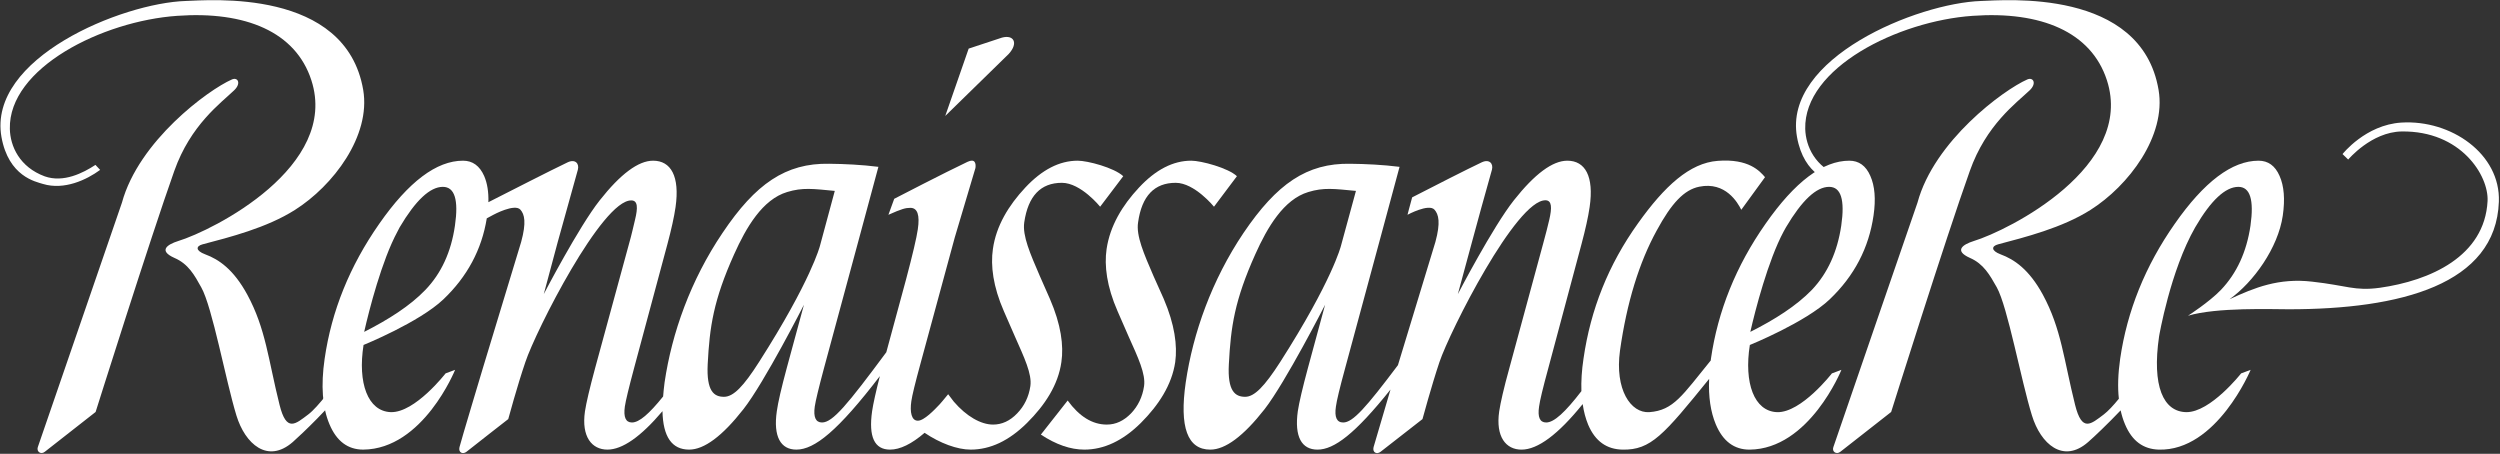
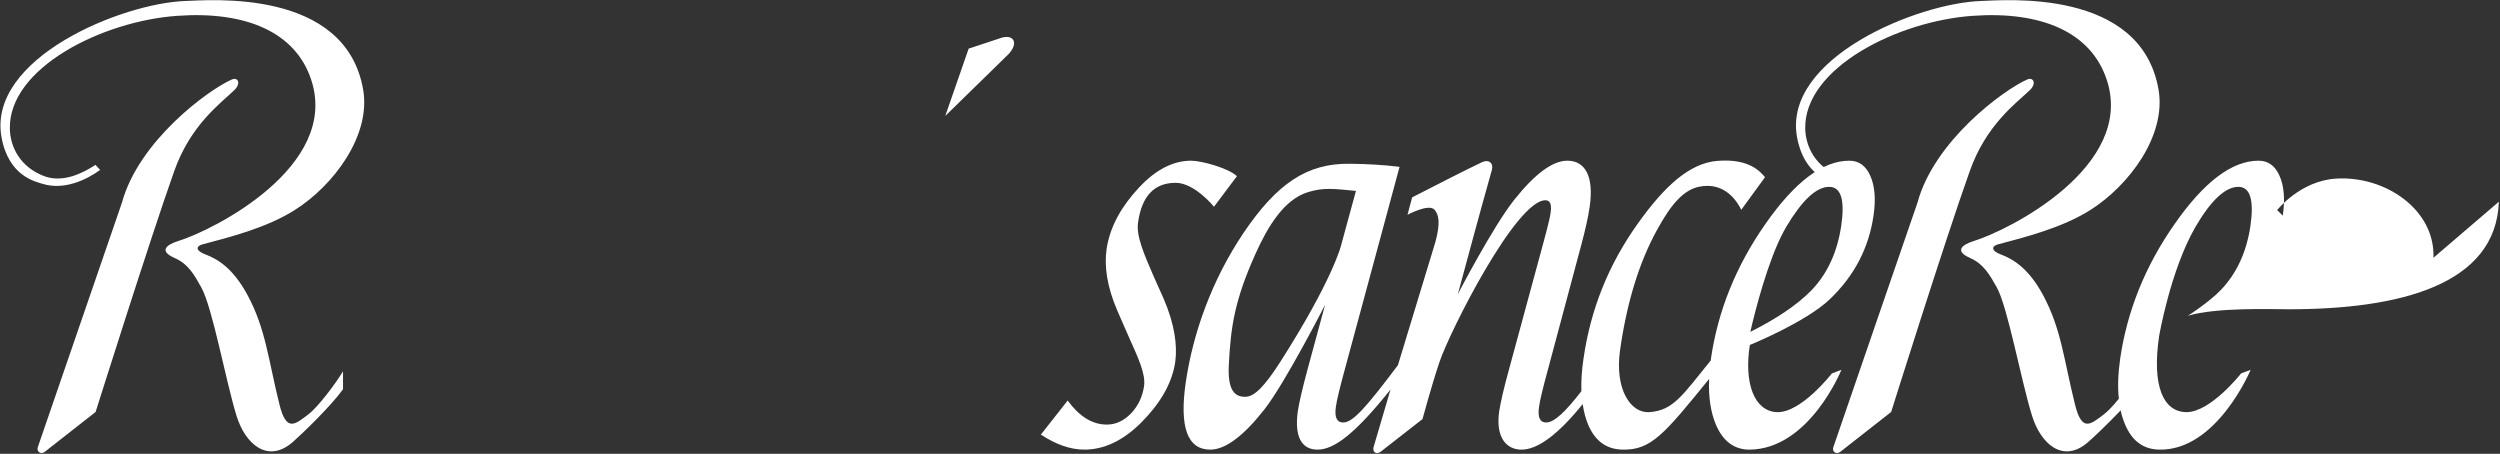
<svg xmlns="http://www.w3.org/2000/svg" version="1.2" viewBox="0 0 1548 281" width="1548" height="281">
  <rect x="0" y="0" width="1548" height="281" fill="#333333" stroke="none" />
  <title>RNR_BIG</title>
  <style>
		.s0 { fill: #ffffff } 
	</style>
  <g id="Page 1">
    <path id="Path 17" fill-rule="evenodd" class="s0" d="m765.9 109.1l-14.2 18.9c0 0-12-14.8-23.7-14.8-13.2 0-21 8.1-23.3 24.5-1.3 8.3 3.6 19.4 9.5 33.1l6.4 14.3c6.8 15.9 8.5 28.9 7.1 39.1-2.1 14.1-10.2 26.6-21.3 37.7q-16.7 16.5-35 16.5-12.8 0-26.9-9.3l16.6-21.1c7.2 9.9 15.3 14.9 24.2 14.9 5.6 0 10.5-2.3 15-6.9q6.6-6.9 8.1-16.9c1.1-7.5-3.7-17.7-9.5-30.6l-6.9-15.8c-6.7-15.3-8.3-28.2-6.8-38.5 2.1-14.3 9.7-27 20.1-38.1q15.5-16.6 32.3-16.6c6.2 0 22.9 4.5 28.3 9.6zm-141.3-75.7l-39.3 38.4 14.5-41.7 20.6-6.8c7.3-2 10.4 3.3 4.2 10.1z" />
-     <path id="Path 18" class="s0" d="m667.3 99.5c-11.3 0-22.1 5.6-32.4 16.6-10.4 11.1-18.1 23.8-20.1 38.1-1.5 10.3 0.1 23.2 6.8 38.5l6.9 15.8c5.7 12.9 10.6 23.1 9.5 30.6q-1.5 10-8.2 16.9c-4.4 4.6-9.4 6.9-14.9 6.9-7.5 0-16.5-5.1-24.3-14.2l-3.5-4.6c-2.7 3.4-5.3 6.3-5.3 6.3-3.1 3.3-9.7 10.2-13.5 10.1-3.9 0-5-5.3-4-12.1q0.7-5.1 5.7-23.4l21.2-78 12.8-43c0.4-3.1-0.4-5.9-4.9-3.8-14.3 6.8-43.9 22.1-45.4 22.9l-3.6 9.9c8.3-3.7 10.6-4.3 13.6-4.3q6.6 0 4.6 13.3-1.1 7.7-7.3 31.1l-12.2 45c-24.1 32.5-33.2 43.5-39.8 43.5q-5.9 0-4.5-9.9 0.8-5.4 5.7-23.7l21.1-78 12.6-46.7c-10.3-1.3-21-1.8-30.5-1.9-26.9-0.5-45.6 12.4-66 42.8-19.8 29.3-31.4 62-35.9 92.6q-0.6 4.6-0.9 8.7c-8.7 10.8-14.8 16.1-19.3 16.1q-5.8 0-4.4-9.9 0.8-5.4 5.7-23.7l20.7-77c2.4-9 4.1-16.6 5-22.8 2.7-19.1-2.9-28.7-13.9-28.7q-13.7 0-33.1 24.6c-12.9 16.3-34.6 58-34.6 58l8.6-32.1c2.5-9.1 9-32.5 12.5-44.9 1-3.8-1.6-6.8-6.3-4.6-10.5 5-35.5 17.8-49.1 24.7 0.2-6.3-0.7-11.8-2.6-16.2q-4.2-9.5-13.1-9.5c-16.4 0-33.7 13-51.9 39.1q-27.4 39.2-33.8 83.6-3.6 24.9 3 40.5c4.4 10.5 11.4 15.7 20.9 15.7 37.1-0.3 56.9-49.4 56.9-49.4l-5.9 2.2c0 0-18.9 24.4-33.9 24-14.3-0.5-20.6-18.1-16.9-41.6 0 0 34.5-14 49.5-28.3 14.7-14 23.7-30.8 26.8-50.1l4.1-2.2c0 0 13.1-7.1 16.7-3.2 2.6 2.9 3.8 7.9 0.5 20l-23.7 78.1c0 0-13.7 45.6-14.5 49-0.8 3.3 2 4.7 4.4 2.8 3.2-2.6 25.8-20.2 25.8-20.2 0 0 5.6-20.7 10.6-35.3 6.5-19.5 47.5-100.4 65.6-100.1 4.1 0 4.1 4.6 2.3 12-1 4-2 8.9-3.7 14.8l-21 77q-5.1 18.9-6.3 26.8c-2.3 15.8 4.3 23.7 13.9 23.7 9.3 0 20.7-8 34.1-23.8q0.5 23.8 16.5 23.8 14 0 33.6-25c13.1-16.7 37.5-64.7 37.5-64.7l-10.6 39q-5.1 18.9-6.2 26.9c-2.3 15.8 2.4 23.8 12.1 23.8 11.3 0 25.8-11.7 51.7-45.5-2.5 9.8-4.1 17-4.8 21.7q-3.4 23.8 11.1 23.8 9.3 0 21.4-10.4c9.6 6.5 20.3 10.4 28.5 10.4 12.2 0 23.8-5.5 34.9-16.5 11.2-11.1 19.3-23.6 21.3-37.7 1.5-10.2-0.2-23.2-7.1-39.1l-6.3-14.3c-5.9-13.7-10.8-24.8-9.6-33.1 2.4-16.4 10.2-24.5 23.3-24.5 11.8 0 23.7 14.8 23.7 14.8l14.3-18.9c-5.7-5.3-22.1-9.6-28.2-9.6zm-385.6 40.2q-3.5 24.4-18.3 39.8c-9.5 9.9-22.9 18.4-37.9 26 3-13.3 10.9-44.2 20.6-62.1 0.5-0.9 0.9-1.8 1.4-2.7q14.8-25 26.7-25 11 0 7.5 24zm188.4 84.3c-9.8 15.4-16 21.7-21.8 21.7-6.2 0-10.9-3.4-10.1-20.1 1.2-23.4 3.6-39.7 16.4-68.2 7.4-16.5 17.5-33.9 32.8-38.5 9.5-2.9 16-2 29.5-0.7l-9.2 34.1c0 0-5.4 21.3-37.6 71.7z" />
-     <path id="Path 19" fill-rule="evenodd" class="s0" d="m212.4 229.9v11.1c-7.4 10.4-25.2 27.5-31.1 32.7-15.6 13.6-29.5 1.2-34.9-16.4-6.7-21.9-14.9-67.2-21.8-79.4-4.2-7.6-8-14.5-16.6-18.2-10.3-4.6-4.1-8.4 2.2-10.4 22.2-6.8 99.9-46.2 82.6-99.6-9.7-30-40.8-42.9-83-39.9-46.4 3.2-104.6 32.3-103.7 70 0.2 10.8 6.1 23.7 21.6 29.4 11.6 4.1 23.8-2.1 31.4-7.1l2.9 3.1c-8.3 6.1-22.2 12.7-35.4 8.7-4.5-1.4-21.3-4.6-25.7-29.1-8.6-48.8 74.5-82.9 114.1-84.2 14.1-0.4 99.1-8.2 109.9 55.1 4.8 28.5-18.6 59.3-42.3 74.3-17.5 11.1-40.5 16.9-57.2 21.3-4.1 1.1-4.5 3.9 1.7 6.2 8.4 3.1 17.5 9.3 26 24.9 11.5 21.2 13 40.3 20 68.3 4.3 17.2 9.8 11.9 17.8 5.9 5.9-4.4 17.1-19.3 21.5-26.7zm-153.2 25.2c0 0-28.9 22.6-31.4 24.6-2.4 2-5.3 0-4.4-2.8 1.2-3.4 52.1-151.4 52.1-151.4 10.4-38.2 53.3-69.8 68.1-76.3 3.7-1.6 5.9 2.4 1.4 6.7-8.2 7.9-27 21.4-37.1 50-15 42.2-48.7 149.2-48.7 149.2zm1488.1-130.2c-1.8 51.4-61.1 66.6-130.1 66.6-10.4 0-44.7-1.3-62.4 4 0 0 13.1-8.4 20.4-16 9.8-10.3 15.9-23.5 18.3-39.8q3.4-24-7.5-24c-8 0-17 8.3-26.7 25-15.5 27-22.4 67.6-22.4 67.6-4.5 30.8 2.6 46.7 16.9 46.9 15 0.1 33.9-24 33.9-24l5.9-2.2c0 0-21 50.4-56.9 49.4-9.5-0.3-16.5-5.2-20.9-15.7q-1.7-4-2.7-8.6c-7.7 8.1-16.3 16.3-20.1 19.6-15.5 13.6-29.4 1.2-34.8-16.4-6.8-21.9-15-67.2-21.8-79.4-4.3-7.6-8.1-14.5-16.6-18.2-10.3-4.6-4.1-8.4 2.2-10.4 22.2-6.8 99.9-46.2 82.6-99.6-9.7-30-40.9-42.9-83.1-39.9-46.3 3.2-104.6 32.3-103.7 70 0.3 10.8 6.1 23.7 21.7 29.4 4.1 1.4 8.3 1.6 12.3 0.9v4.6c-4.4 0.7-9 0.6-13.4-0.8-4.6-1.4-21.3-4.6-25.7-29.1-8.7-48.8 74.5-82.9 114.1-84.2 14.1-0.4 99.1-8.2 109.8 55.1 4.8 28.5-18.5 59.3-42.2 74.3-17.5 11.1-40.6 16.9-57.2 21.3-4.1 1.1-4.5 3.9 1.6 6.2 8.4 3.1 17.6 9.3 26.1 24.9 11.5 21.2 13 40.3 20 68.3 4.3 17.2 9.8 11.9 17.8 5.9 2.5-1.9 5.9-5.5 9.3-9.7-0.8-7.3-0.5-15.5 0.8-24.7 4.3-29.6 15.5-57.5 33.8-83.6q27.3-39.1 51.9-39.1 8.9 0 13 9.4 4.2 9.4 2 24.6c-2.9 20-18.2 41.3-33 51.8 15.5-7.2 30.5-13.3 51.2-10.9 21.7 2.4 26.2 5.9 41.8 3.8 31.2-4.4 65-19.4 66.8-53.7 0.8-15.8-16.5-43.6-53.2-43.1-18.8 0.3-33.1 17.4-33.1 17.4l-3.5-3.4c0 0 14.2-18.1 36.4-19.5 30.8-1.9 61.5 19.4 60.4 49zm-376.3 130.2c0 0-28.9 22.6-31.4 24.6-2.5 2-5.4 0-4.4-2.8 1.1-3.4 52.1-151.4 52.1-151.4 10.3-38.2 53.2-69.8 68-76.3 3.7-1.6 6 2.4 1.5 6.7-8.3 7.9-27 21.4-37.1 50-15.1 42.2-48.7 149.2-48.7 149.2z" />
+     <path id="Path 19" fill-rule="evenodd" class="s0" d="m212.4 229.9v11.1c-7.4 10.4-25.2 27.5-31.1 32.7-15.6 13.6-29.5 1.2-34.9-16.4-6.7-21.9-14.9-67.2-21.8-79.4-4.2-7.6-8-14.5-16.6-18.2-10.3-4.6-4.1-8.4 2.2-10.4 22.2-6.8 99.9-46.2 82.6-99.6-9.7-30-40.8-42.9-83-39.9-46.4 3.2-104.6 32.3-103.7 70 0.2 10.8 6.1 23.7 21.6 29.4 11.6 4.1 23.8-2.1 31.4-7.1l2.9 3.1c-8.3 6.1-22.2 12.7-35.4 8.7-4.5-1.4-21.3-4.6-25.7-29.1-8.6-48.8 74.5-82.9 114.1-84.2 14.1-0.4 99.1-8.2 109.9 55.1 4.8 28.5-18.6 59.3-42.3 74.3-17.5 11.1-40.5 16.9-57.2 21.3-4.1 1.1-4.5 3.9 1.7 6.2 8.4 3.1 17.5 9.3 26 24.9 11.5 21.2 13 40.3 20 68.3 4.3 17.2 9.8 11.9 17.8 5.9 5.9-4.4 17.1-19.3 21.5-26.7zm-153.2 25.2c0 0-28.9 22.6-31.4 24.6-2.4 2-5.3 0-4.4-2.8 1.2-3.4 52.1-151.4 52.1-151.4 10.4-38.2 53.3-69.8 68.1-76.3 3.7-1.6 5.9 2.4 1.4 6.7-8.2 7.9-27 21.4-37.1 50-15 42.2-48.7 149.2-48.7 149.2zm1488.1-130.2c-1.8 51.4-61.1 66.6-130.1 66.6-10.4 0-44.7-1.3-62.4 4 0 0 13.1-8.4 20.4-16 9.8-10.3 15.9-23.5 18.3-39.8q3.4-24-7.5-24c-8 0-17 8.3-26.7 25-15.5 27-22.4 67.6-22.4 67.6-4.5 30.8 2.6 46.7 16.9 46.9 15 0.1 33.9-24 33.9-24l5.9-2.2c0 0-21 50.4-56.9 49.4-9.5-0.3-16.5-5.2-20.9-15.7q-1.7-4-2.7-8.6c-7.7 8.1-16.3 16.3-20.1 19.6-15.5 13.6-29.4 1.2-34.8-16.4-6.8-21.9-15-67.2-21.8-79.4-4.3-7.6-8.1-14.5-16.6-18.2-10.3-4.6-4.1-8.4 2.2-10.4 22.2-6.8 99.9-46.2 82.6-99.6-9.7-30-40.9-42.9-83.1-39.9-46.3 3.2-104.6 32.3-103.7 70 0.3 10.8 6.1 23.7 21.7 29.4 4.1 1.4 8.3 1.6 12.3 0.9v4.6c-4.4 0.7-9 0.6-13.4-0.8-4.6-1.4-21.3-4.6-25.7-29.1-8.7-48.8 74.5-82.9 114.1-84.2 14.1-0.4 99.1-8.2 109.8 55.1 4.8 28.5-18.5 59.3-42.2 74.3-17.5 11.1-40.6 16.9-57.2 21.3-4.1 1.1-4.5 3.9 1.6 6.2 8.4 3.1 17.6 9.3 26.1 24.9 11.5 21.2 13 40.3 20 68.3 4.3 17.2 9.8 11.9 17.8 5.9 2.5-1.9 5.9-5.5 9.3-9.7-0.8-7.3-0.5-15.5 0.8-24.7 4.3-29.6 15.5-57.5 33.8-83.6q27.3-39.1 51.9-39.1 8.9 0 13 9.4 4.2 9.4 2 24.6l-3.5-3.4c0 0 14.2-18.1 36.4-19.5 30.8-1.9 61.5 19.4 60.4 49zm-376.3 130.2c0 0-28.9 22.6-31.4 24.6-2.5 2-5.4 0-4.4-2.8 1.1-3.4 52.1-151.4 52.1-151.4 10.3-38.2 53.2-69.8 68-76.3 3.7-1.6 6 2.4 1.5 6.7-8.3 7.9-27 21.4-37.1 50-15.1 42.2-48.7 149.2-48.7 149.2z" />
    <path id="Path 20" class="s0" d="m1133 185.3c15.2-14.5 24.2-31.8 27.1-51.9q2.2-15.1-2-24.5-4.1-9.4-13-9.4-24.6 0-51.9 39.1c-18.3 26.1-29.5 54-33.8 83.6 0 0.3-0.1 0.6-0.1 1-17.6 21.6-23 30.9-38 32-11.6 0.8-21.5-14.1-18.2-38.1 4.2-29.8 11.9-54.6 22.7-74.3 9.2-17 17-25.3 26.4-27.2 16.3-3.3 23.8 9.9 26 14.3l14.7-20.2c-3.2-3.7-10-11.6-29.3-10.1-17.3 1.3-32.9 15.6-49.3 38.6-18.4 25.7-29.4 53.4-33.8 83.9-1.1 7.3-1.5 14-1.3 20.1-10 13-16.9 19.4-21.8 19.4q-5.9 0-4.4-9.9 0.7-5.4 5.7-23.7l20.6-77c2.4-9 4.1-16.6 5-22.8 2.8-19.1-2.8-28.7-13.8-28.7-9.2 0-20.2 8.2-33.1 24.5-13 16.4-34.7 58.1-34.7 58.1l8.7-32.1c2.4-9.1 8.9-32.5 12.4-44.9 1-3.8-1.6-6.8-6.3-4.6-9.1 4.3-29.1 14.5-43.1 21.7l-2 7.4-0.9 3.5v-0.1c0 0 13.1-7.1 16.7-3.2 2.6 2.9 3.9 7.9 0.6 20l-23.2 76.3c-19.8 26.3-27.9 35.5-33.9 35.5q-6 0-4.5-9.9 0.7-5.4 5.7-23.7l21.1-78 12.6-46.7c-10.3-1.3-21-1.8-30.5-1.9-26.9-0.5-45.5 12.4-66.1 42.8-19.7 29.3-31.3 62-35.8 92.6q-6 41.6 15.2 41.6c9.3 0 20.5-8.3 33.6-25 13-16.7 37.5-64.7 37.5-64.7l-10.6 39c-3.4 12.6-5.5 21.6-6.3 26.9-2.2 15.9 2.4 23.8 12.2 23.8 10.3 0 23.3-9.8 45.2-37.2-4.1 13.8-9.9 33.5-10.5 35.7-0.8 3.3 2 4.7 4.4 2.8 3.3-2.6 25.9-20.2 25.9-20.2 0 0 5.6-20.7 10.5-35.3 6.6-19.5 47.6-100.5 65.7-100.2 4 0.1 4 4.7 2.3 12.1-1 4-2.1 8.9-3.8 14.8l-20.9 77c-3.5 12.6-5.5 21.5-6.3 26.8-2.3 15.8 4.2 23.7 13.8 23.7 10.1 0 22.7-9.4 37.9-28.2q1 7 3.4 12.8c4.4 10.3 11.5 15.2 21.3 15.4 17.5 0.3 25.4-9 53.6-43.8-0.5 11 0.9 20.4 4.1 28.1 4.4 10.5 11.4 15.7 20.9 15.7 37.1-0.3 56.9-49.4 56.9-49.4l-5.9 2.2c0 0-18.9 24.4-33.9 24-14.3-0.5-20.6-18.2-16.9-41.6 0 0 34.5-14 49.5-28.3zm-28.6-41.9q0.8-1.4 1.5-2.7 14.8-25 26.7-25 11 0 7.5 24-3.6 24.4-18.2 39.8c-9.6 9.9-23 18.4-38.1 26 3-13.3 11-44.2 20.6-62.1zm-311.6 80.6c-9.9 15.4-16.1 21.7-21.8 21.7-6.2 0-11-3.5-10.1-20.1 1.2-23.4 3.6-39.7 16.4-68.2 7.4-16.5 17.5-33.9 32.8-38.5 9.5-2.9 15.9-2 29.5-0.7l-9.3 34.1c0 0-5.3 21.3-37.5 71.7z" />
  </g>
</svg>